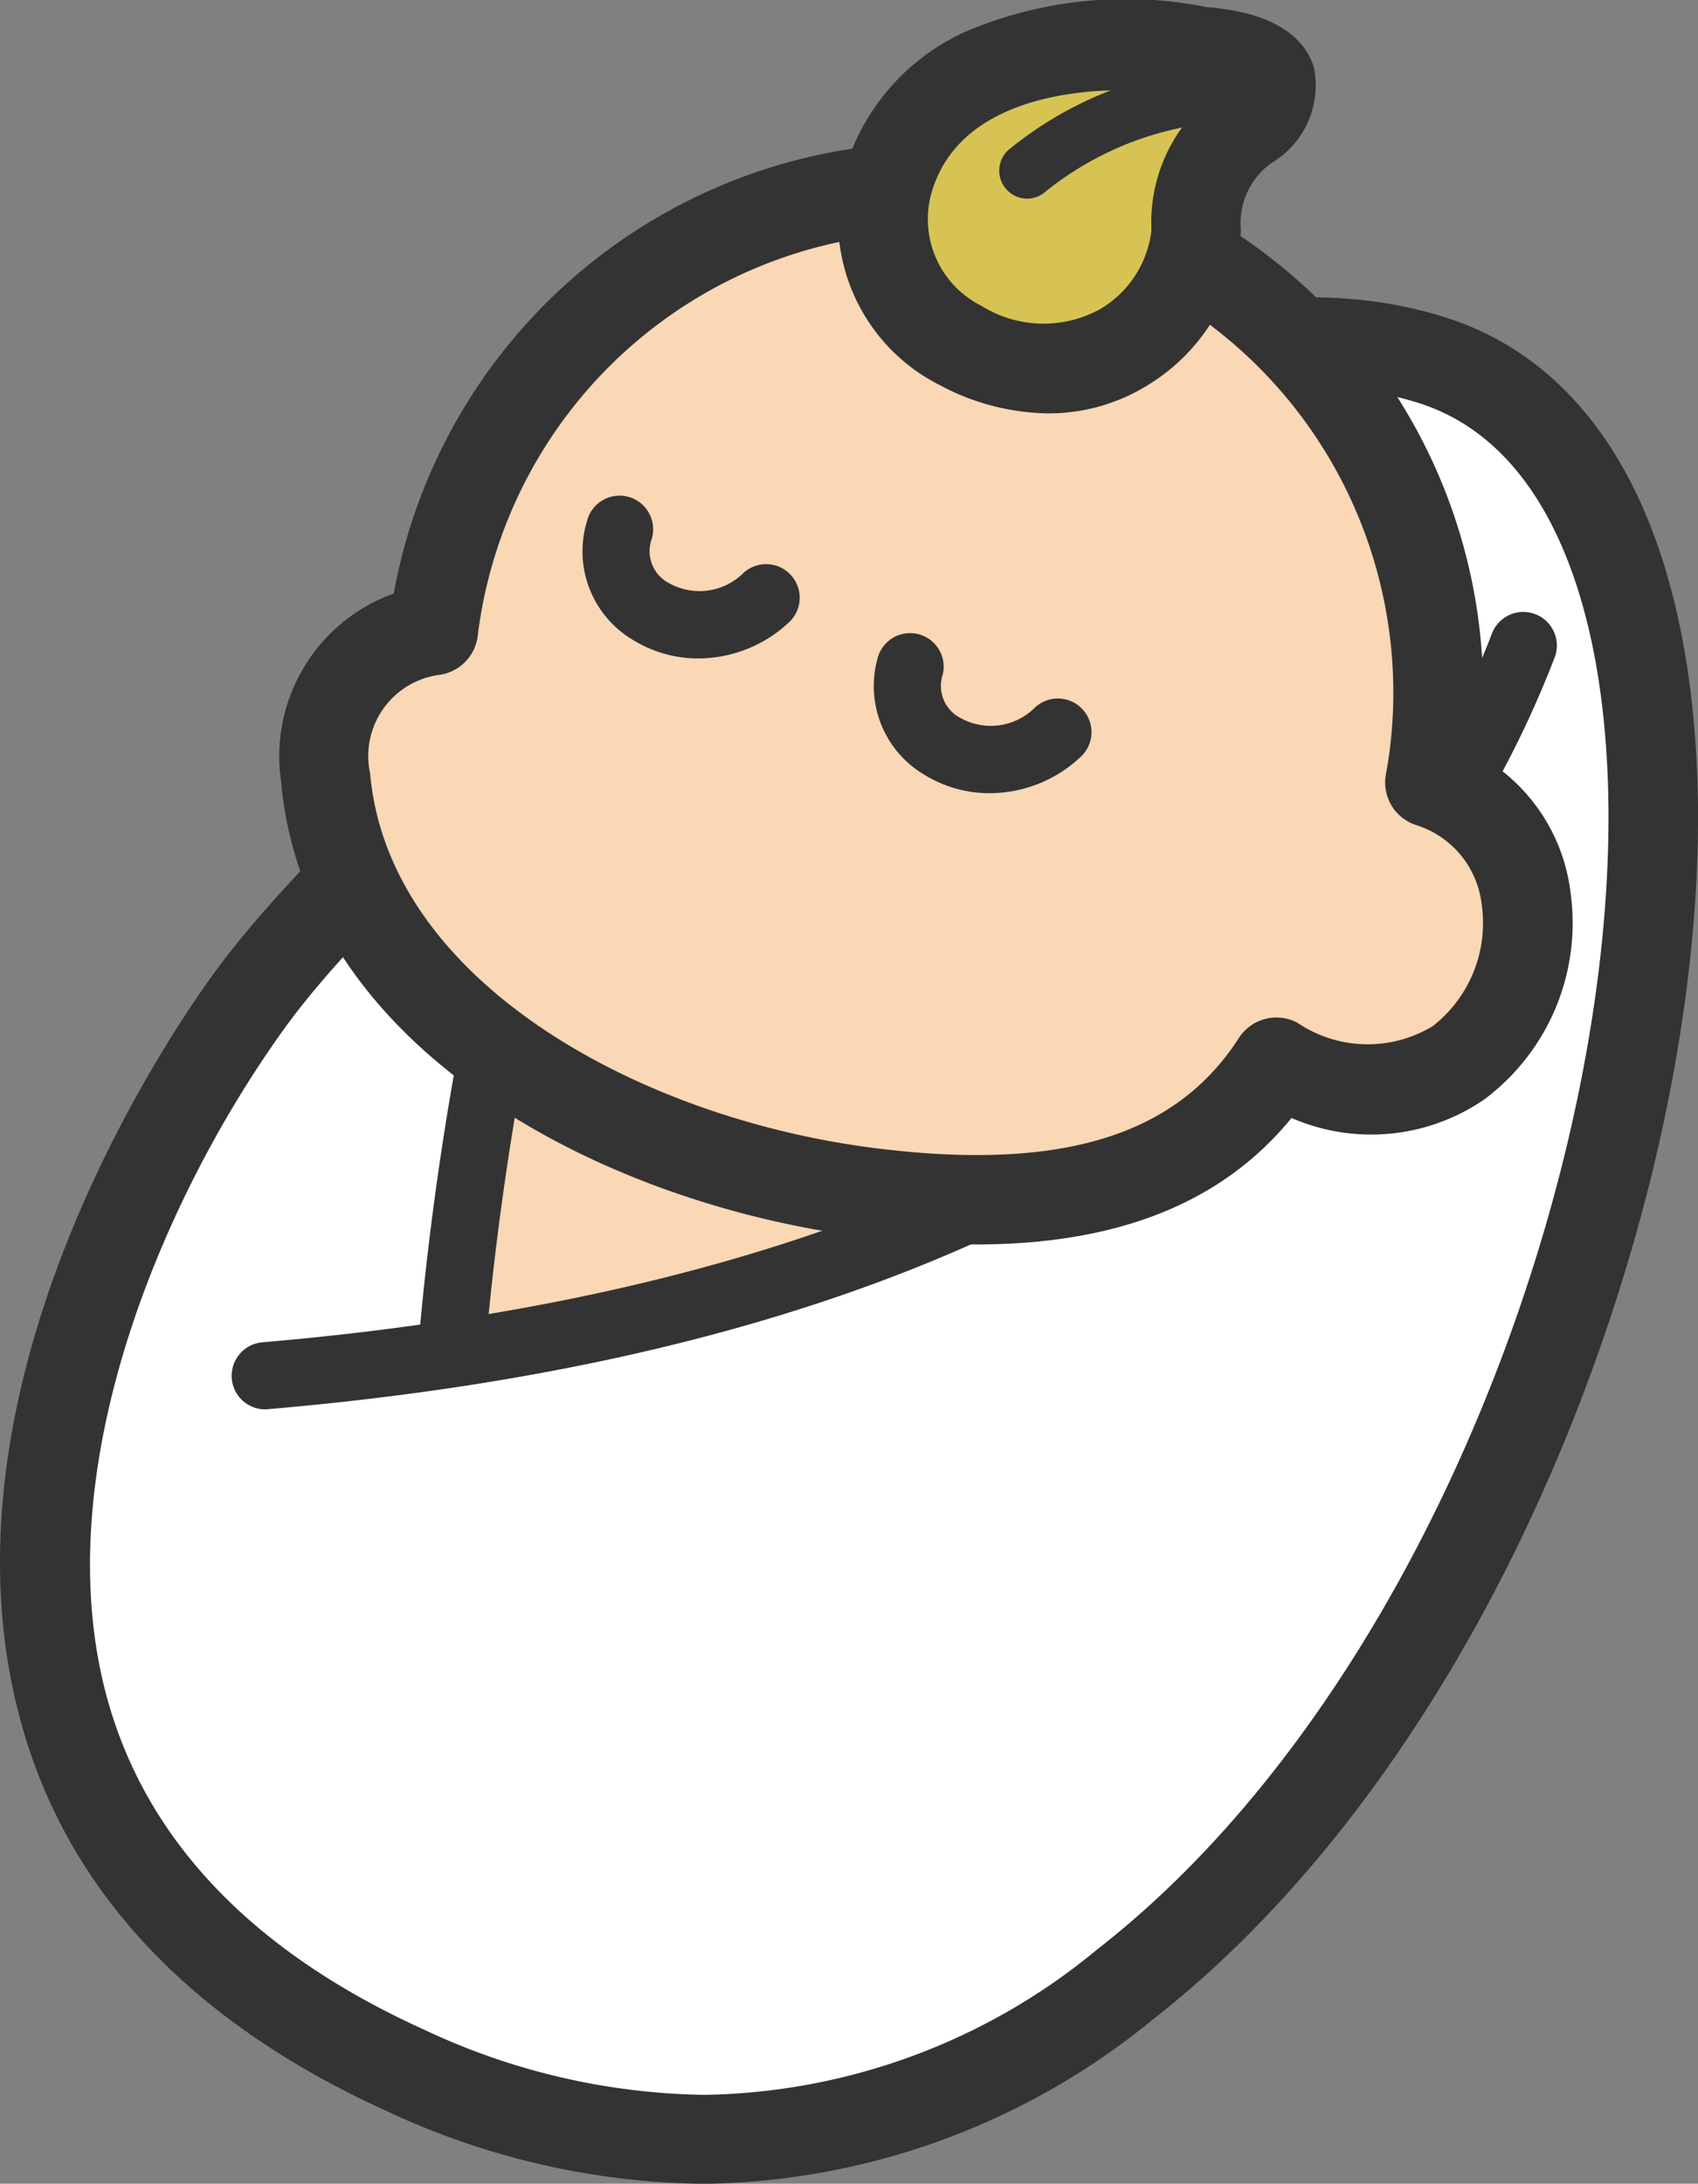
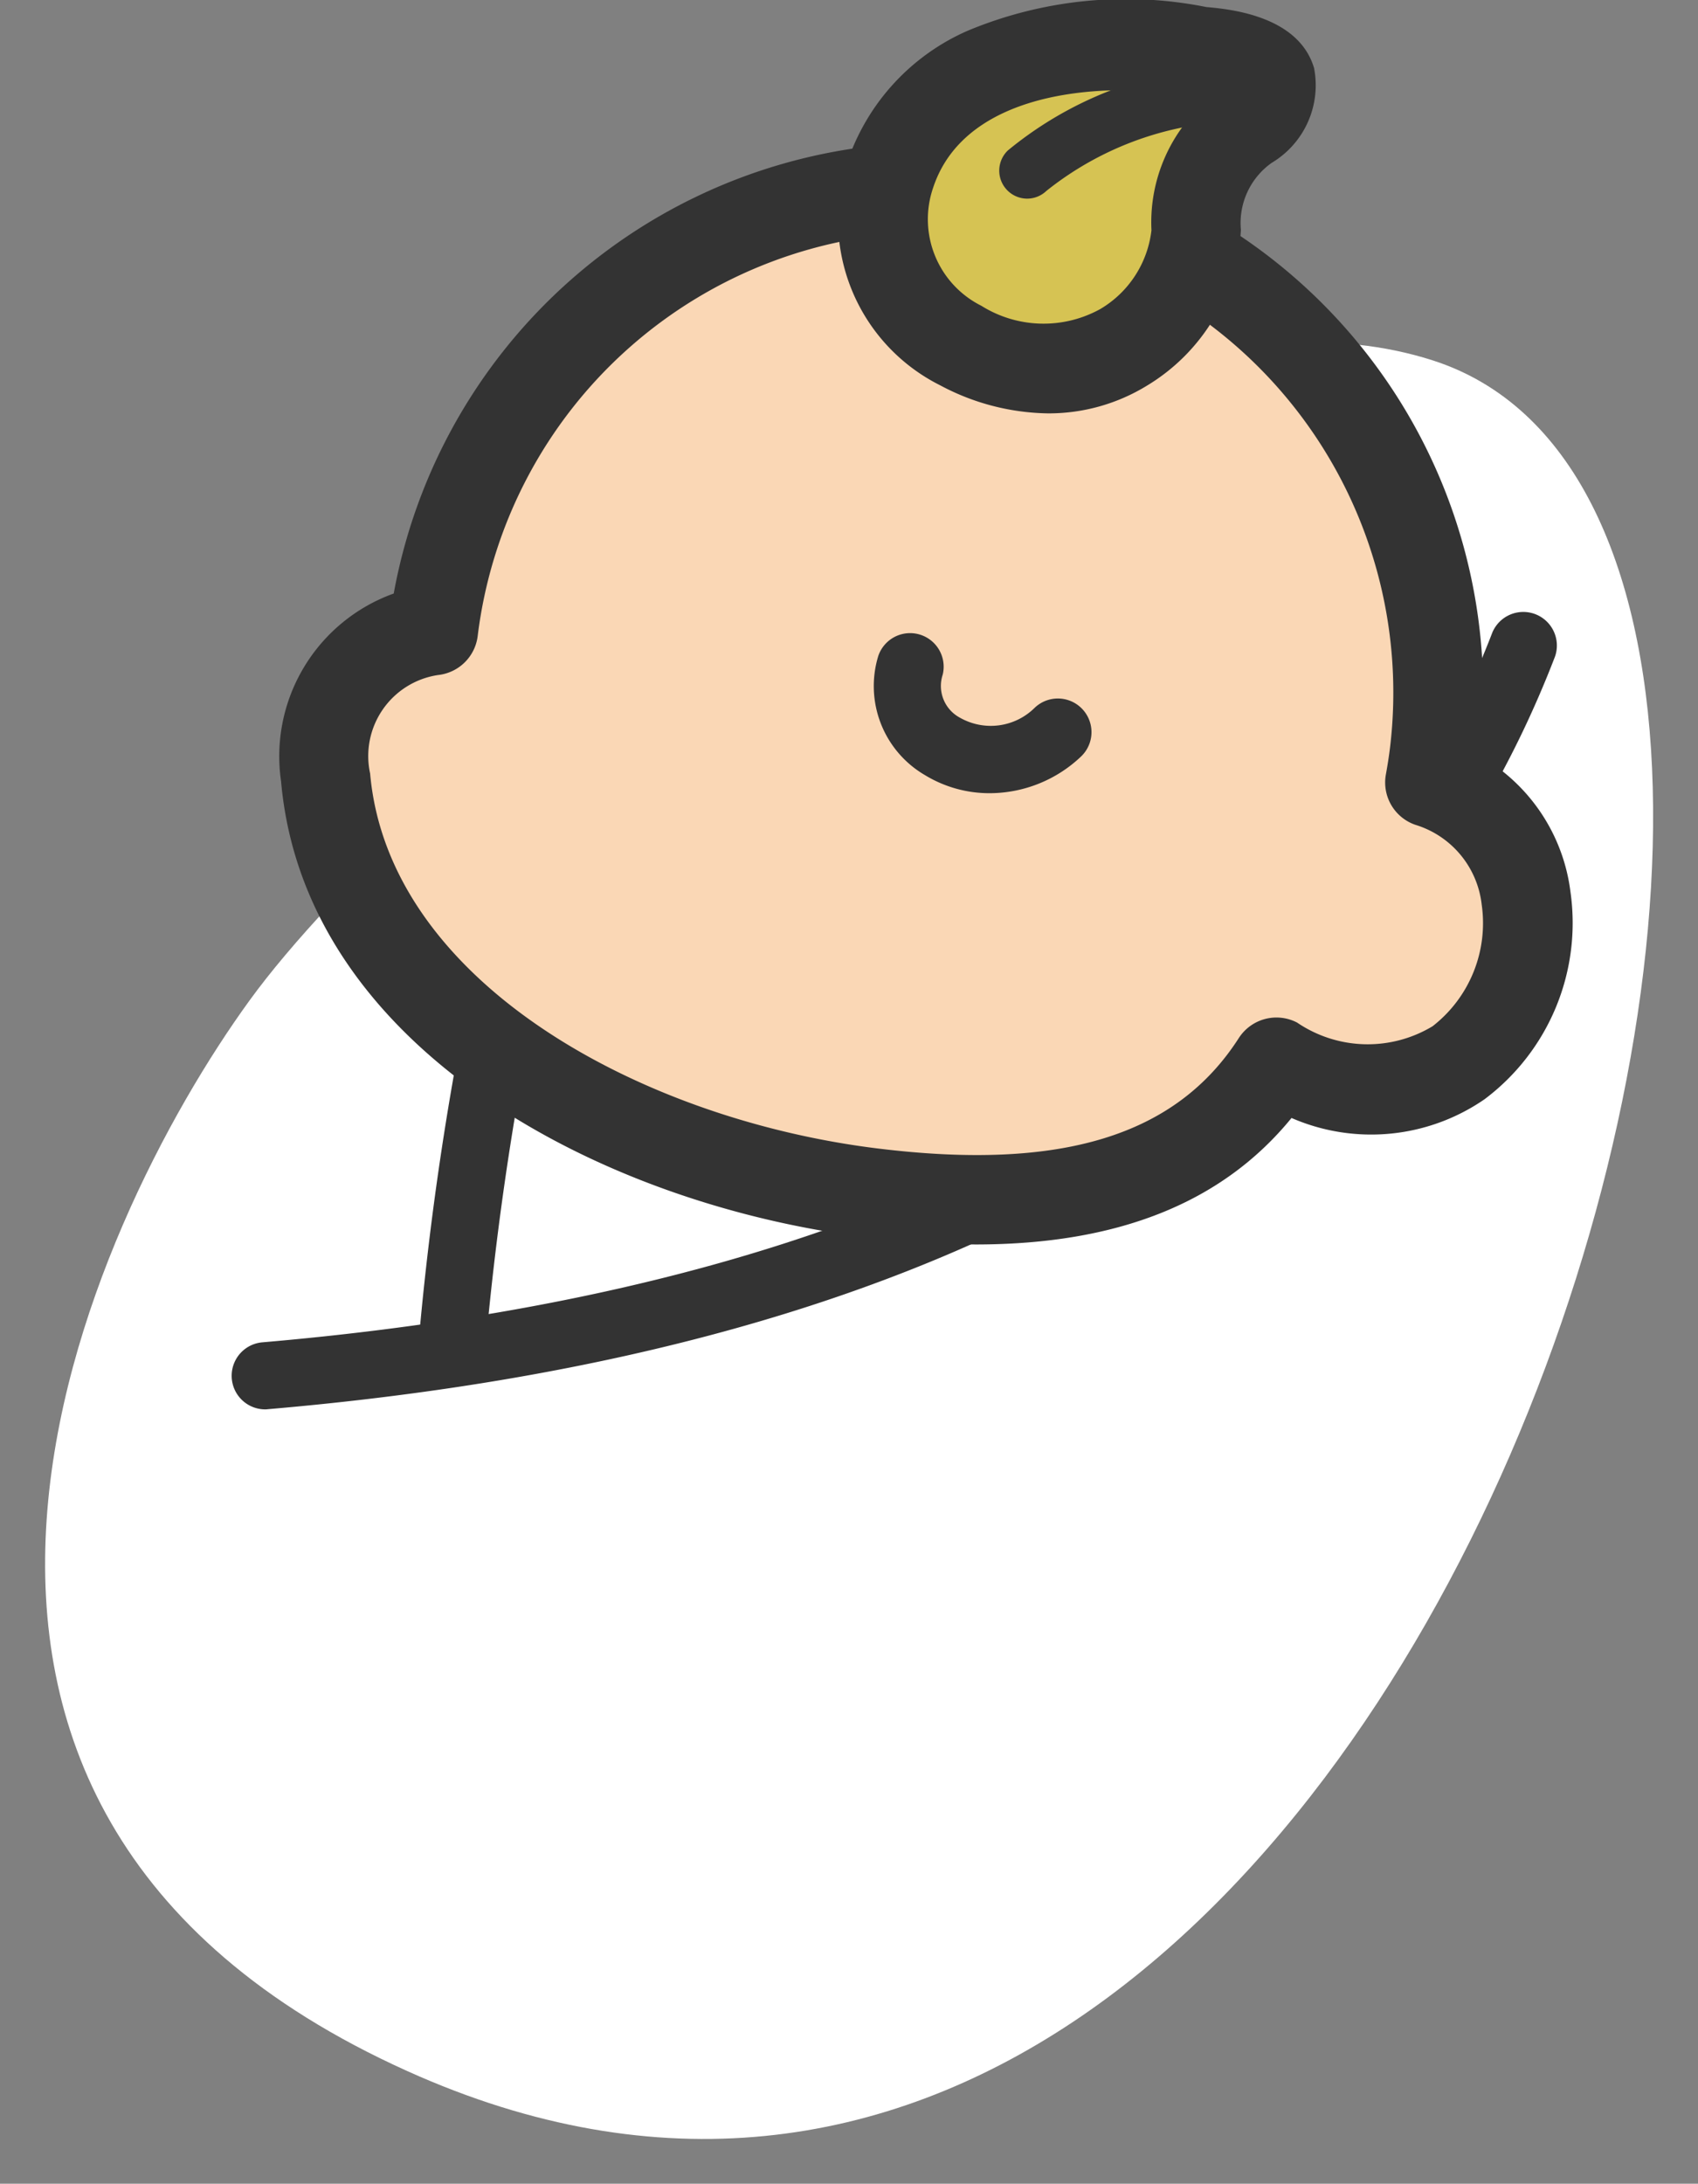
<svg xmlns="http://www.w3.org/2000/svg" width="45.822" height="58.902" viewBox="0 0 45.822 58.902">
  <rect x="0" y="0" width="45.822" height="58.902" fill="#808080" stroke="none" />
  <g id="アートワーク_15" data-name="アートワーク 15" transform="translate(22.911 29.451)">
    <g id="グループ_690" data-name="グループ 690" transform="translate(-22.911 -29.451)">
      <g id="グループ_676" data-name="グループ 676" transform="translate(0 8.019)">
        <g id="グループ_674" data-name="グループ 674" transform="translate(1.217 1.208)">
          <path id="パス_404" data-name="パス 404" d="M11.838,62.3C-4.068,55.133,3.213,39.44,7.587,33.418s21.5-20.609,31.927-17.259C54.692,21.037,39.134,74.61,11.838,62.3Z" transform="translate(-2.066 -15.665)" fill="#fff" />
        </g>
        <g id="グループ_675" data-name="グループ 675">
-           <path id="パス_405" data-name="パス 405" d="M19,64.5a20.627,20.627,0,0,1-8.508-1.936C5.114,60.137,1.762,56.556.53,51.917c-2.378-8.957,3.94-18.275,5.231-20.052,2.288-3.149,7.836-8.436,14.014-12.447,5.378-3.491,13.085-7.236,19.259-5.252,3.354,1.078,5.572,4.166,6.415,8.931.958,5.417.05,12.514-2.491,19.471-2.727,7.462-6.942,13.682-11.869,17.516A19.474,19.474,0,0,1,19,64.5ZM35.289,16.023c-9.883,0-23.931,12.245-27.575,17.261C4.461,37.765,1.238,45.171,2.864,51.3,3.9,55.2,6.8,58.249,11.485,60.36A18.27,18.27,0,0,0,19.022,62.1a17.014,17.014,0,0,0,10.584-3.92c9.859-7.67,15.24-24.625,13.465-34.659-.472-2.669-1.684-6.059-4.776-7.052A9.8,9.8,0,0,0,35.289,16.023Z" transform="translate(0 -13.615)" fill="#333" />
-         </g>
+           </g>
      </g>
      <g id="グループ_678" data-name="グループ 678" transform="translate(12.193 26.102)">
        <g id="グループ_677" data-name="グループ 677">
-           <path id="パス_406" data-name="パス 406" d="M22.178,44.314,20.7,54.57s9.555-.785,14.7-4.558S22.178,44.314,22.178,44.314Z" transform="translate(-20.7 -44.314)" fill="#fad7b5" />
-         </g>
+           </g>
      </g>
      <g id="グループ_679" data-name="グループ 679" transform="translate(6.245 16.478)">
        <path id="パス_407" data-name="パス 407" d="M11.508,49.512a.906.906,0,0,1-.077-1.808c17.721-1.521,28.89-7.964,33.2-19.148a.906.906,0,0,1,1.69.651c-4.578,11.886-16.264,18.716-34.734,20.3C11.56,49.511,11.534,49.512,11.508,49.512Z" transform="translate(-10.603 -27.975)" fill="#333" />
      </g>
      <g id="グループ_680" data-name="グループ 680" transform="translate(11.287 24.902)">
        <path id="パス_408" data-name="パス 408" d="M21.892,42.3a.907.907,0,0,0-1.094.666,83.213,83.213,0,0,0-1.633,10.688.906.906,0,0,0,.827.978c.026,0,.051,0,.077,0a.906.906,0,0,0,.9-.83A82.754,82.754,0,0,1,22.558,43.4.907.907,0,0,0,21.892,42.3Z" transform="translate(-19.162 -42.277)" fill="#333" />
      </g>
      <g id="グループ_683" data-name="グループ 683" transform="translate(7.56 3.845)">
        <g id="グループ_681" data-name="グループ 681" transform="translate(1.207 1.208)">
          <path id="パス_409" data-name="パス 409" d="M44.711,24.632c.047-.257.088-.515.12-.778A13.612,13.612,0,0,0,17.81,20.534,3.394,3.394,0,0,0,14.9,24.5c.573,6.5,8.1,10.39,14.757,11.207,4.137.508,8.521.186,10.9-3.524C46.944,35.492,49.849,26.4,44.711,24.632Z" transform="translate(-14.885 -8.58)" fill="#fad7b5" />
        </g>
        <g id="グループ_682" data-name="グループ 682" transform="translate(0 0)">
          <path id="パス_410" data-name="パス 410" d="M31.6,36.251a24.051,24.051,0,0,1-2.927-.191c-7.171-.881-15.178-5.106-15.813-12.3a4.666,4.666,0,0,1,3.04-5.067,14.82,14.82,0,0,1,29.3,4.375,4.922,4.922,0,0,1,2.455,3.67,5.943,5.943,0,0,1-2.317,5.595,5.388,5.388,0,0,1-5.21.506C38.262,35.123,35.45,36.251,31.6,36.251ZM30.453,8.944A12.408,12.408,0,0,0,18.166,19.838,1.207,1.207,0,0,1,17.1,20.891a2.21,2.21,0,0,0-1.837,2.656c.494,5.6,7.266,9.325,13.7,10.115,4.95.608,8.045-.338,9.742-2.978a1.208,1.208,0,0,1,1.572-.419,3.393,3.393,0,0,0,3.657.1,3.521,3.521,0,0,0,1.326-3.28,2.547,2.547,0,0,0-1.786-2.152,1.207,1.207,0,0,1-.8-1.358c.047-.259.083-.491.11-.71a12.419,12.419,0,0,0-10.8-13.824A12.625,12.625,0,0,0,30.453,8.944Z" transform="translate(-12.835 -6.529)" fill="#333" />
        </g>
      </g>
      <g id="グループ_684" data-name="グループ 684" transform="translate(15.721 13.408)">
-         <path id="パス_411" data-name="パス 411" d="M29.817,27.116a3.347,3.347,0,0,1-1.748-.487,2.78,2.78,0,0,1-1.262-3.211.906.906,0,1,1,1.74.5.969.969,0,0,0,.466,1.162,1.683,1.683,0,0,0,2.02-.272.906.906,0,0,1,1.243,1.318A3.593,3.593,0,0,1,29.817,27.116Z" transform="translate(-26.689 -22.764)" fill="#333" />
-       </g>
+         </g>
      <g id="グループ_685" data-name="グループ 685" transform="translate(23.582 17.043)">
        <path id="パス_412" data-name="パス 412" d="M43.163,33.286a3.344,3.344,0,0,1-1.748-.487,2.779,2.779,0,0,1-1.262-3.211.906.906,0,0,1,1.74.5.97.97,0,0,0,.466,1.162,1.683,1.683,0,0,0,2.02-.272A.906.906,0,1,1,45.622,32.3,3.591,3.591,0,0,1,43.163,33.286Z" transform="translate(-40.035 -28.934)" fill="#333" />
      </g>
      <g id="グループ_688" data-name="グループ 688" transform="translate(22.621)">
        <g id="グループ_686" data-name="グループ 686" transform="translate(1.214 1.209)">
          <path id="パス_413" data-name="パス 413" d="M42.557,10.165C38.562,8.1,40.06.821,49.039,2.233c2.748.234,1.964,1.43,1.168,2.052a3.175,3.175,0,0,0-1.3,2.766C48.917,9.025,46.337,12.115,42.557,10.165Z" transform="translate(-40.465 -2.053)" fill="#d6c353" />
        </g>
        <g id="グループ_687" data-name="グループ 687">
          <path id="パス_414" data-name="パス 414" d="M44.063,11.15a6.349,6.349,0,0,1-2.907-.756,4.985,4.985,0,0,1-2.487-6.08A5.936,5.936,0,0,1,41.892.831,11.083,11.083,0,0,1,48.337.19c.663.058,2.49.243,2.907,1.645A2.437,2.437,0,0,1,50.1,4.393,1.986,1.986,0,0,0,49.27,6.2,5.249,5.249,0,0,1,46.738,10.4,5.07,5.07,0,0,1,44.063,11.15Zm2.046-8.718c-2.254,0-4.5.673-5.145,2.633a2.609,2.609,0,0,0,1.3,3.182h0a3.164,3.164,0,0,0,3.214.087,2.847,2.847,0,0,0,1.378-2.123,4.352,4.352,0,0,1,1.586-3.579c-.1-.014-.219-.028-.352-.039-.028,0-.057-.006-.084-.011A12.313,12.313,0,0,0,46.109,2.432Z" transform="translate(-38.404 0)" fill="#333" />
        </g>
      </g>
      <g id="グループ_689" data-name="グループ 689" transform="translate(26.963 1.751)">
        <path id="パス_415" data-name="パス 415" d="M46.531,6.58a.755.755,0,0,1-.52-1.3,10.068,10.068,0,0,1,6.868-2.283.755.755,0,1,1-.139,1.5,8.6,8.6,0,0,0-5.69,1.875A.753.753,0,0,1,46.531,6.58Z" transform="translate(-45.776 -2.973)" fill="#333" />
      </g>
    </g>
  </g>
</svg>